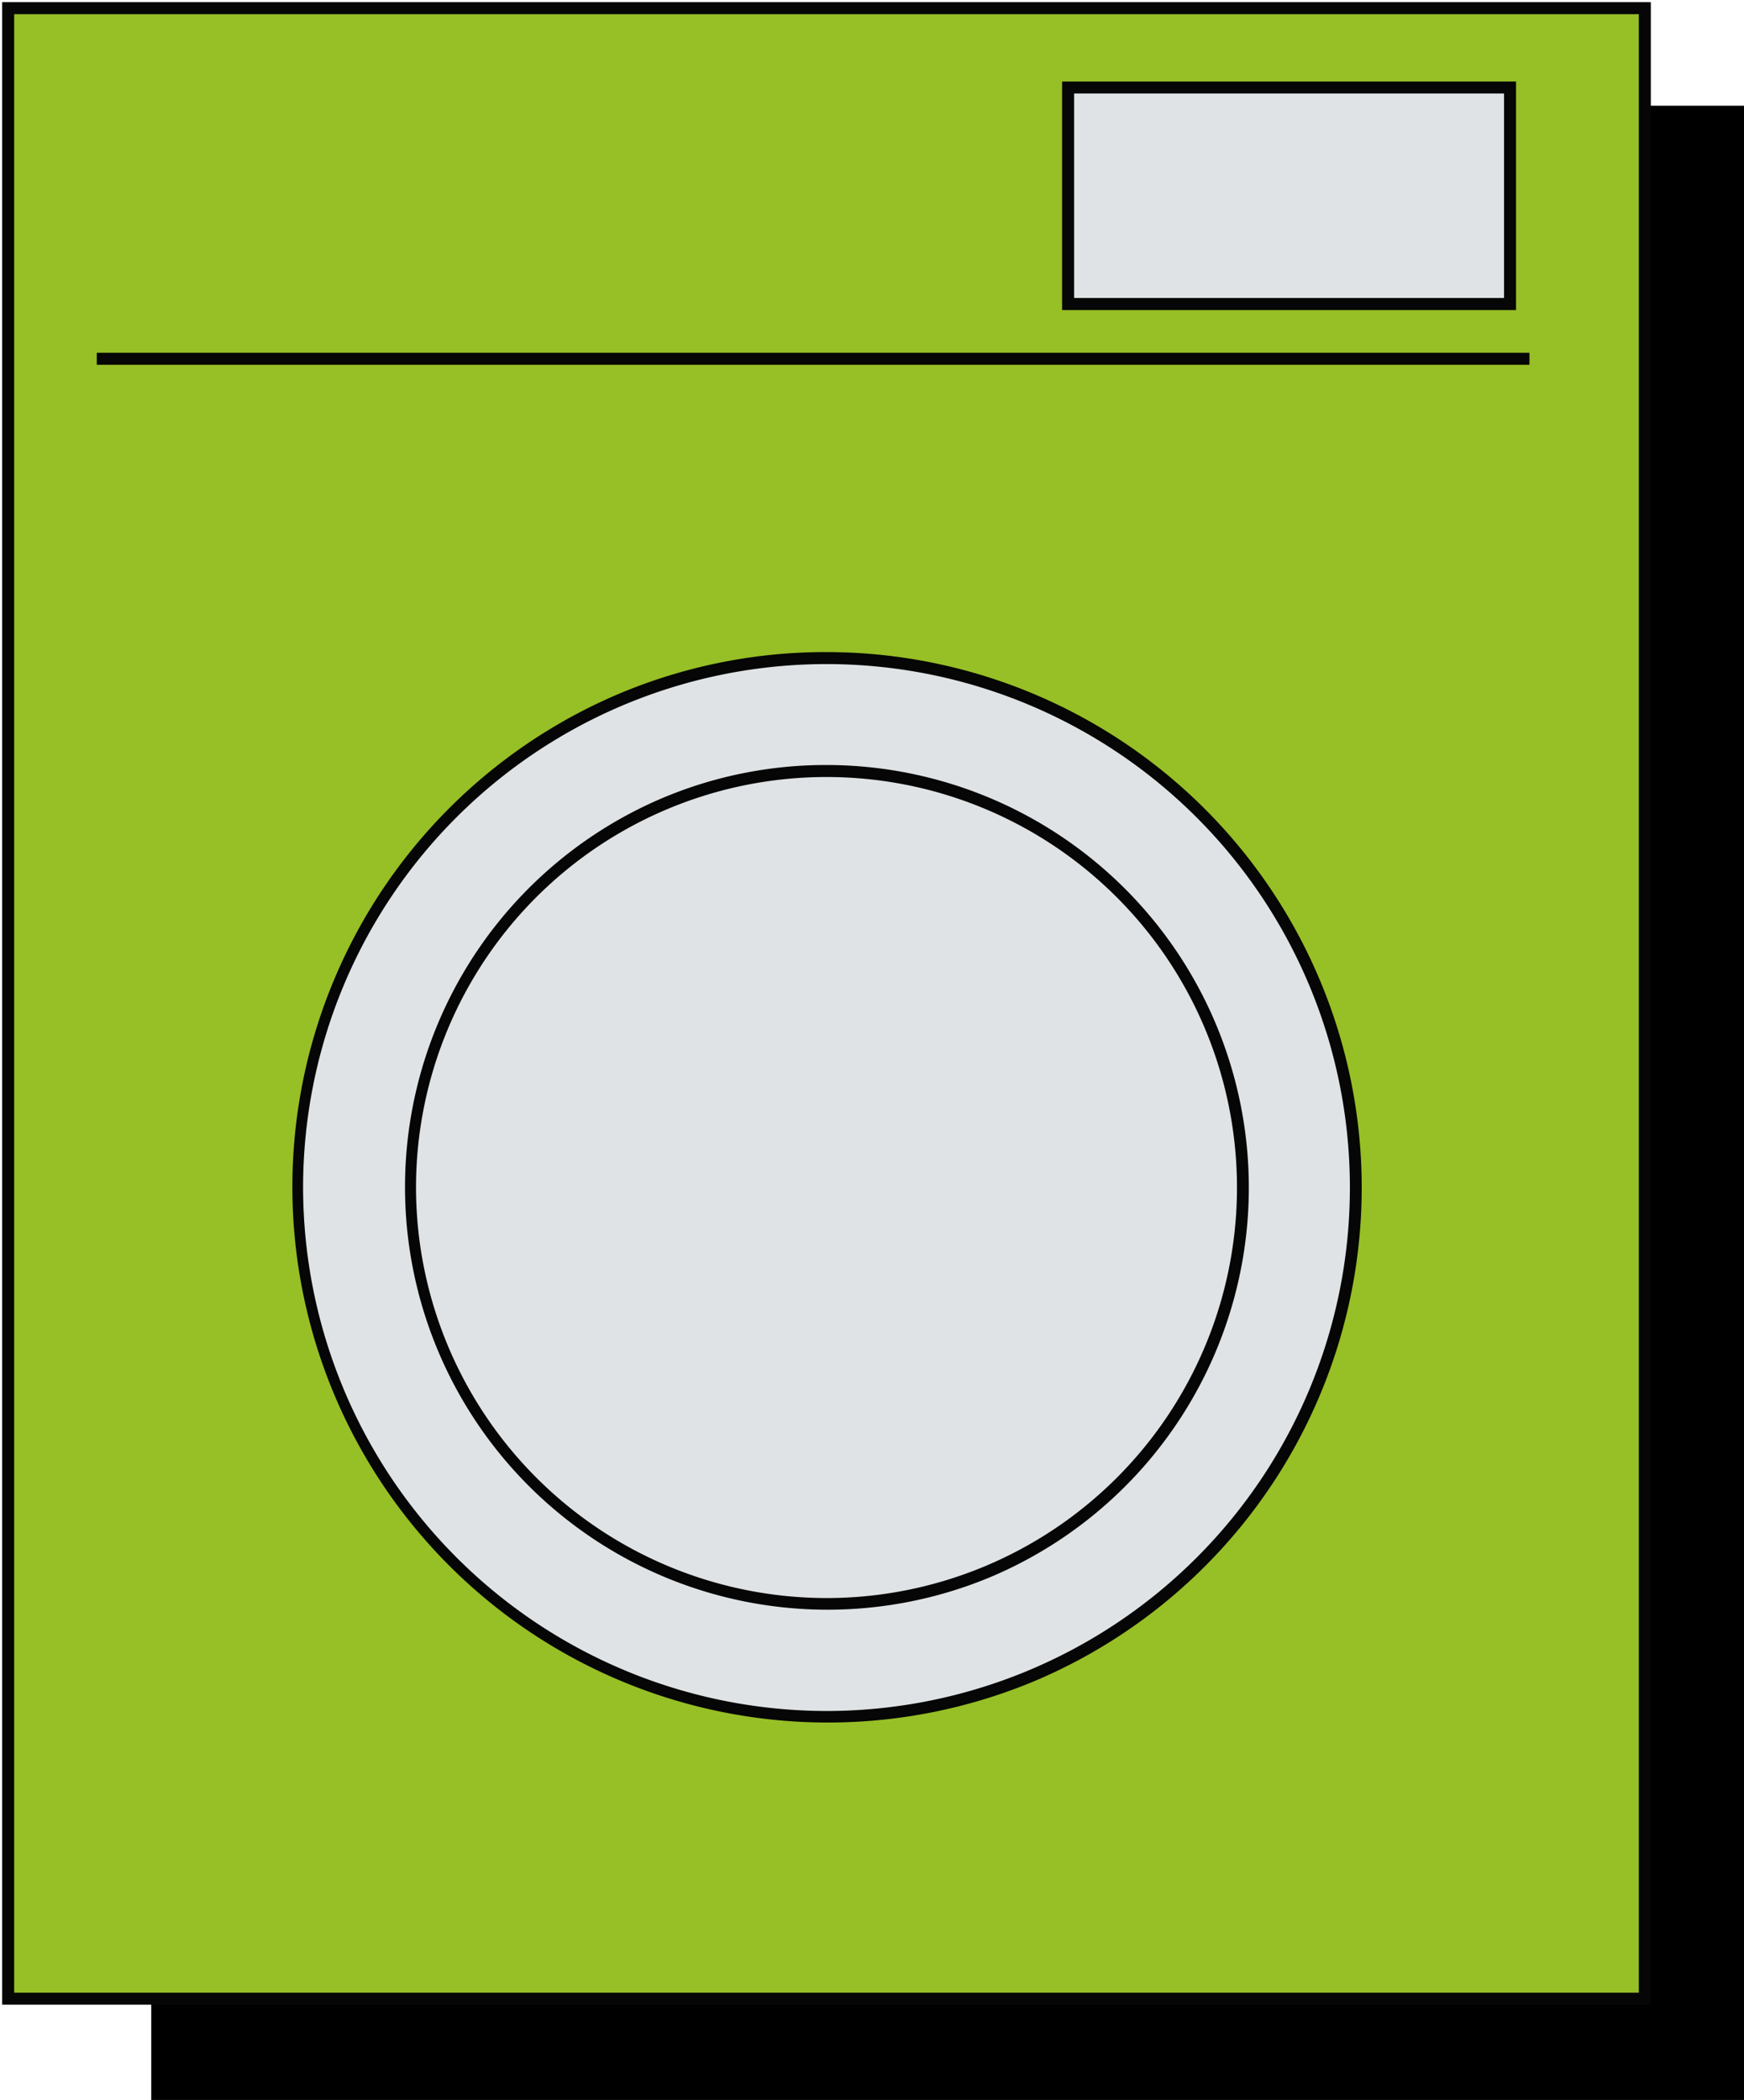
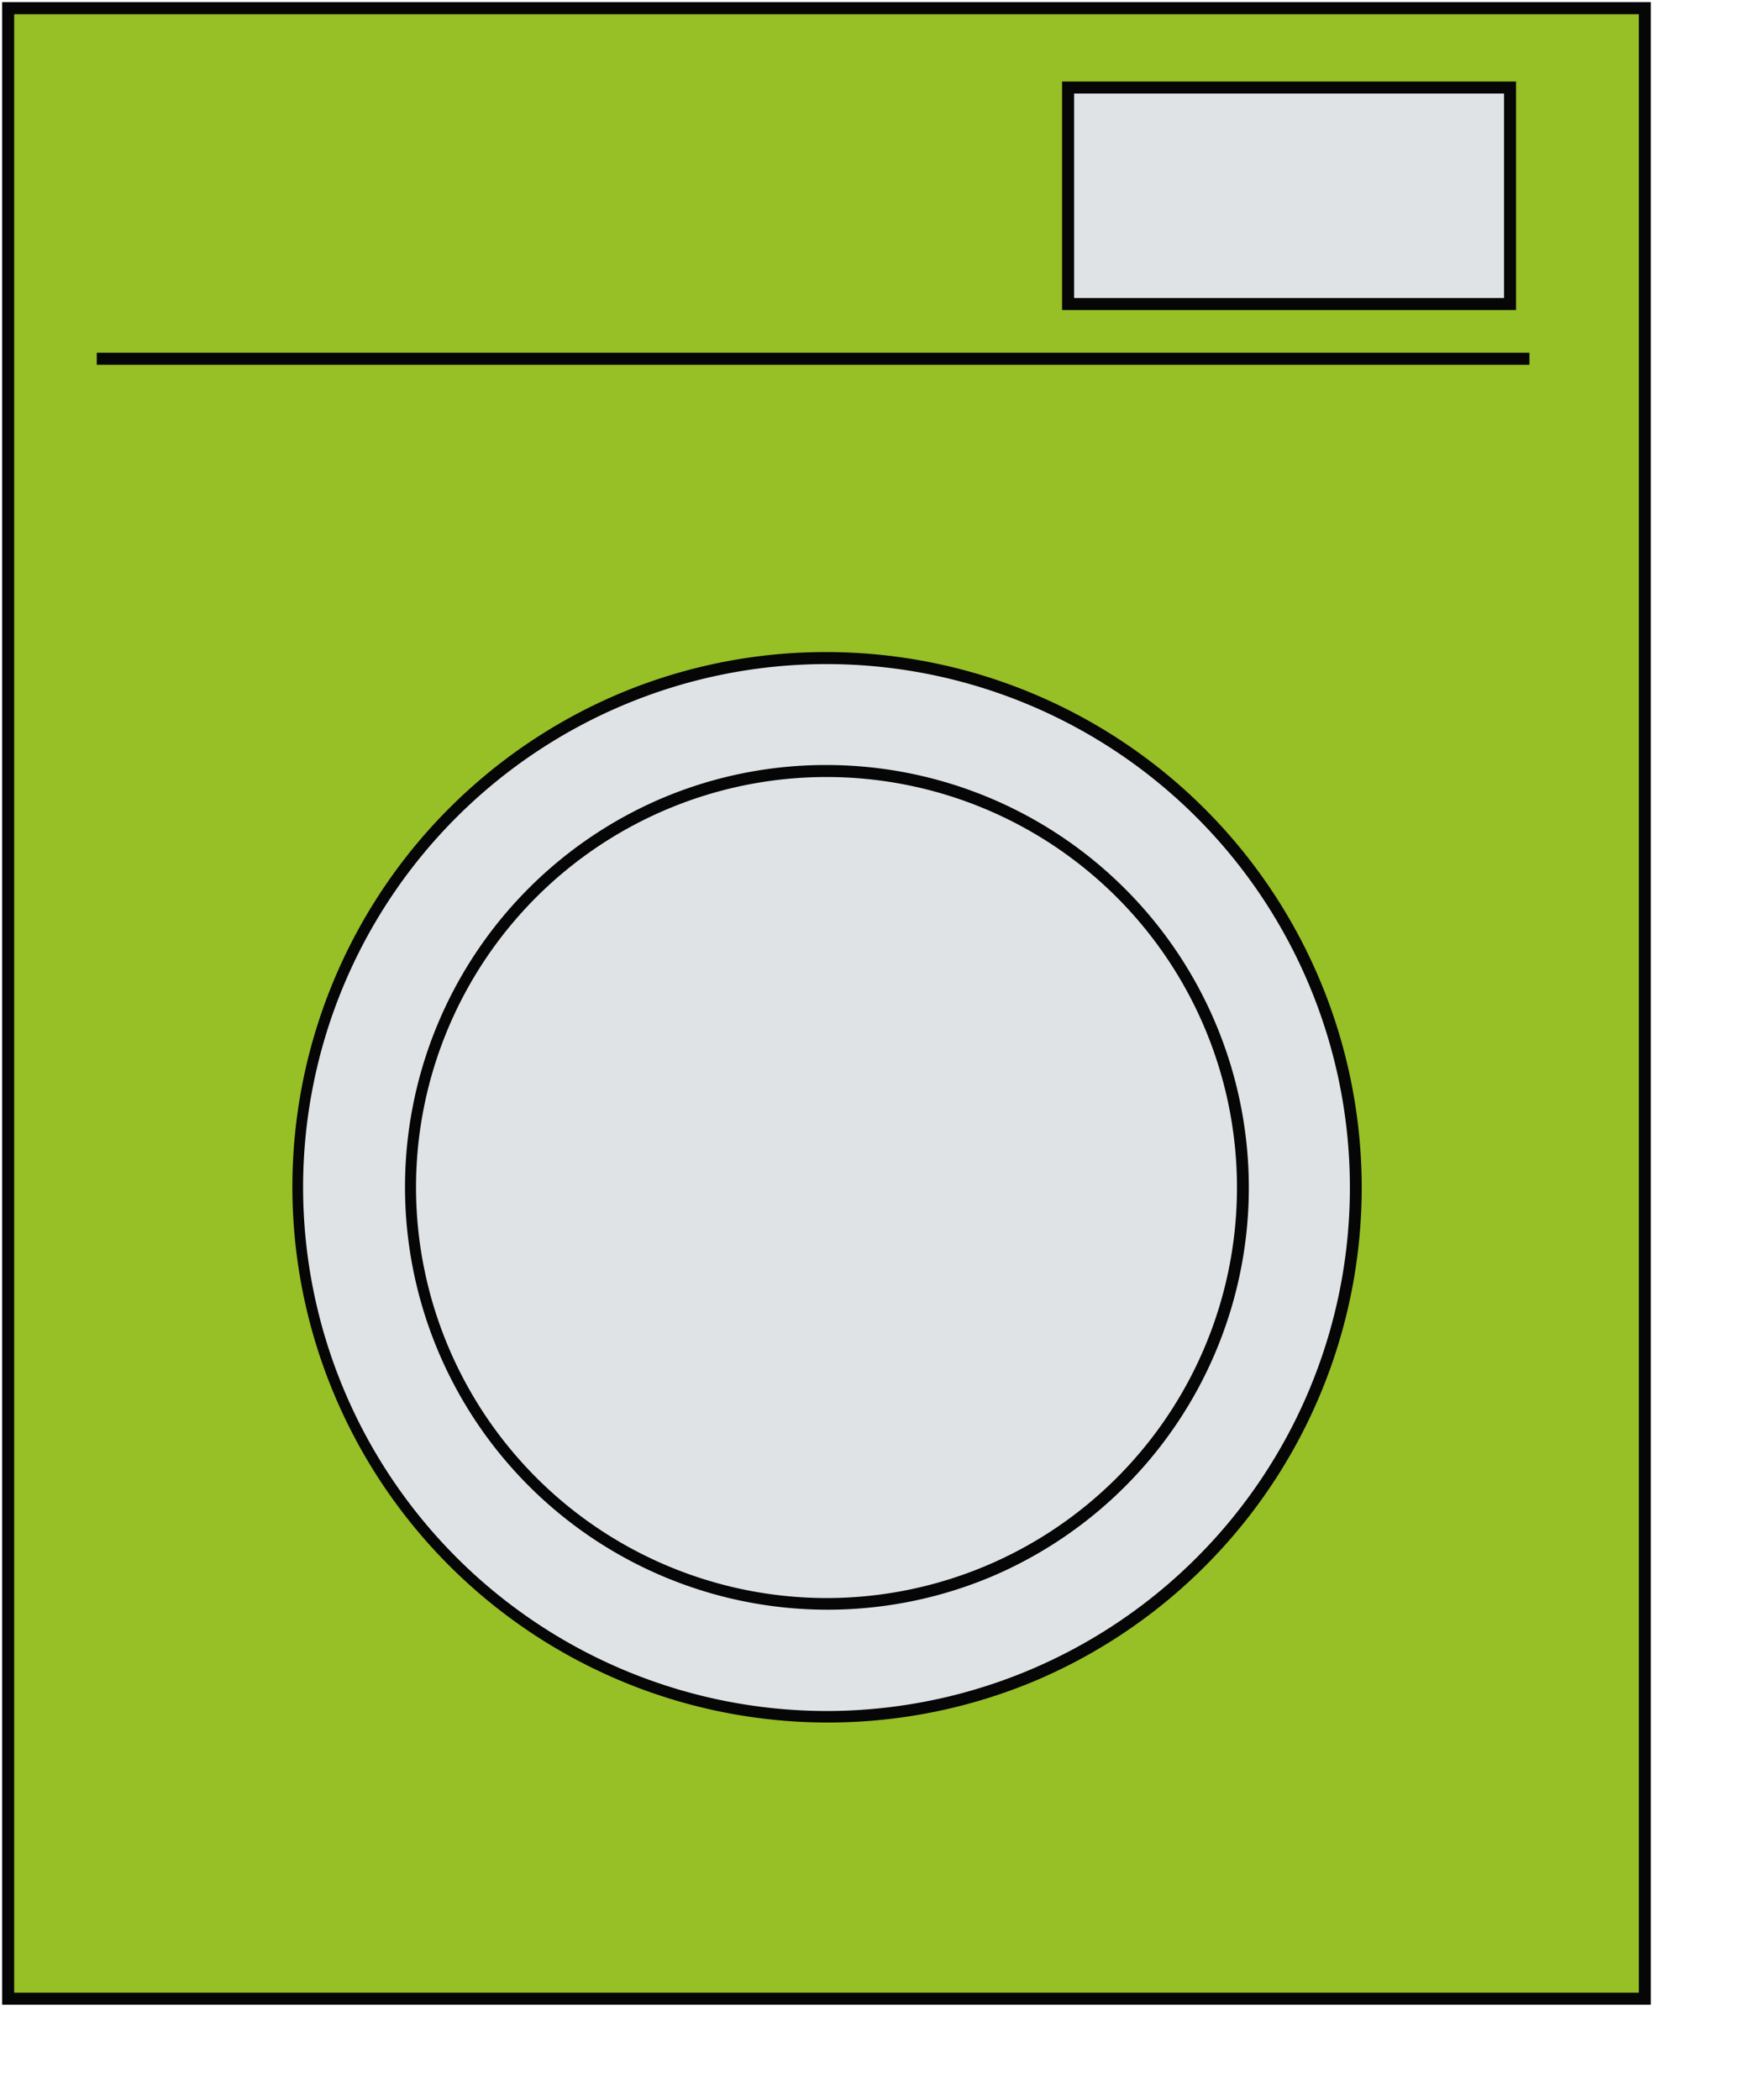
<svg xmlns="http://www.w3.org/2000/svg" width="421.558" height="507.547" viewBox="0 0 421.558 507.547">
  <defs>
    <clipPath id="clip-path">
      <rect id="Rectangle_384928" data-name="Rectangle 384928" width="399.558" height="485.047" fill="none" />
    </clipPath>
  </defs>
  <g id="Group_826200" data-name="Group 826200" transform="translate(-1288.442 -13532.453)">
-     <rect id="Rectangle_385342" data-name="Rectangle 385342" width="385" height="482" transform="translate(1325 13558)" />
    <g id="Group_816814" data-name="Group 816814" transform="translate(1288.442 13532.453)">
      <rect id="Rectangle_384924" data-name="Rectangle 384924" width="395.613" height="481.105" transform="translate(1.973 1.969)" fill="#97bf26" />
      <g id="Group_816564" data-name="Group 816564">
        <g id="Group_816563" data-name="Group 816563" clip-path="url(#clip-path)">
-           <path id="Rectangle_384925" data-name="Rectangle 384925" d="M-.514-.514H398v484H-.514ZM395.1,2.388H2.388v478.2H395.1Z" transform="translate(1.036 1.036)" fill="#050605" />
+           <path id="Rectangle_384925" data-name="Rectangle 384925" d="M-.514-.514H398v484H-.514M395.1,2.388H2.388v478.2H395.1Z" transform="translate(1.036 1.036)" fill="#050605" />
          <path id="Path_405721" data-name="Path 405721" d="M274.645,169.41A127.966,127.966,0,1,1,146.678,41.443,127.966,127.966,0,0,1,274.645,169.41" transform="translate(53.102 117.61)" fill="#e0e3e5" />
          <path id="Ellipse_1" data-name="Ellipse 1" d="M128.9-.514A129.451,129.451,0,0,1,179.279,248.15,129.451,129.451,0,0,1,78.528,9.657,128.609,128.609,0,0,1,128.9-.514Zm0,255.933A126.515,126.515,0,1,0,2.388,128.9,126.659,126.659,0,0,0,128.9,255.419Z" transform="translate(70.876 158.116)" fill="#050605" />
          <path id="Line_29" data-name="Line 29" d="M346.307,2.388H0v-2.9H346.307Z" transform="translate(23.392 85.775)" fill="#050605" />
          <rect id="Rectangle_384926" data-name="Rectangle 384926" width="106.827" height="52.318" transform="translate(258.178 21.162)" fill="#e0e3e5" />
          <path id="Rectangle_384927" data-name="Rectangle 384927" d="M-.514-.514H109.215v55.22H-.514Zm106.827,2.9H2.388V51.8H106.313Z" transform="translate(257.241 20.225)" fill="#050605" />
          <path id="Path_405722" data-name="Path 405722" d="M25.823,149.226A100.671,100.671,0,1,1,126.5,249.9,100.672,100.672,0,0,1,25.823,149.226" transform="translate(73.283 137.793)" fill="#e0e3e5" />
          <path id="Ellipse_2" data-name="Ellipse 2" d="M101.608-.514A102.149,102.149,0,0,1,141.36,195.705,102.149,102.149,0,0,1,61.857,7.512,101.484,101.484,0,0,1,101.608-.514Zm0,201.343a99.22,99.22,0,1,0-99.22-99.22A99.333,99.333,0,0,0,101.608,200.829Z" transform="translate(98.171 185.411)" fill="#050605" />
        </g>
      </g>
    </g>
  </g>
</svg>